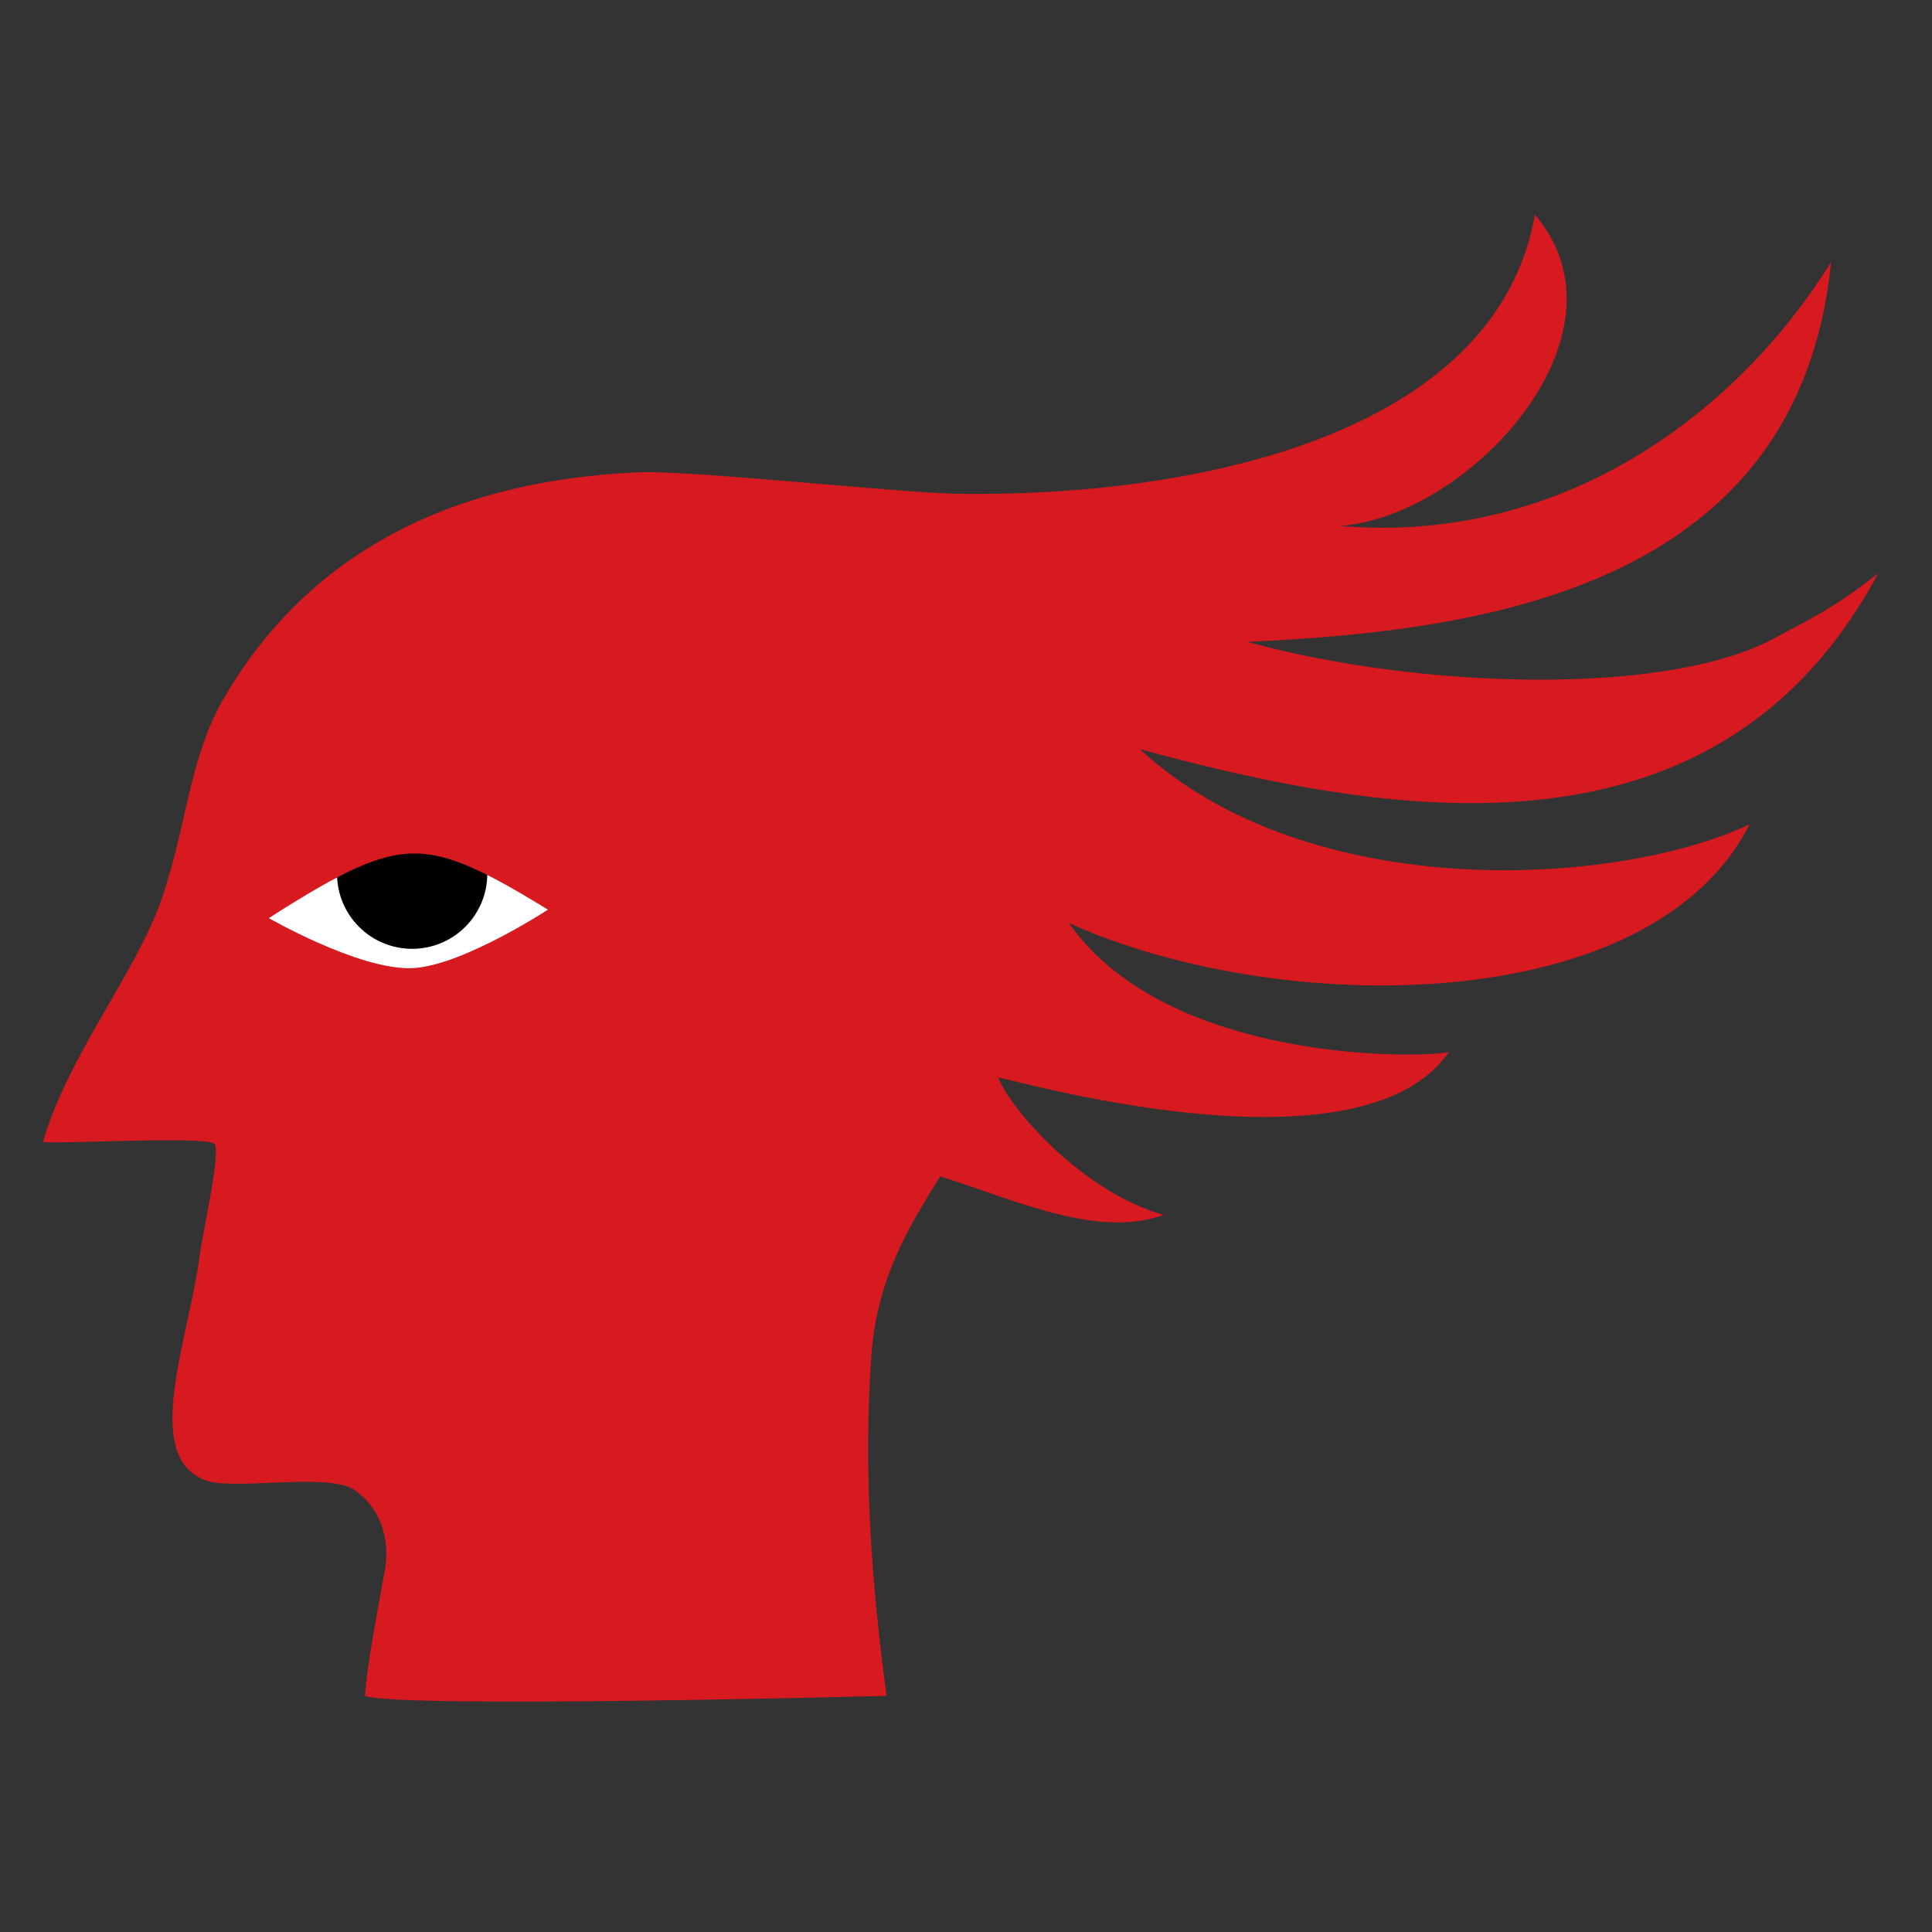
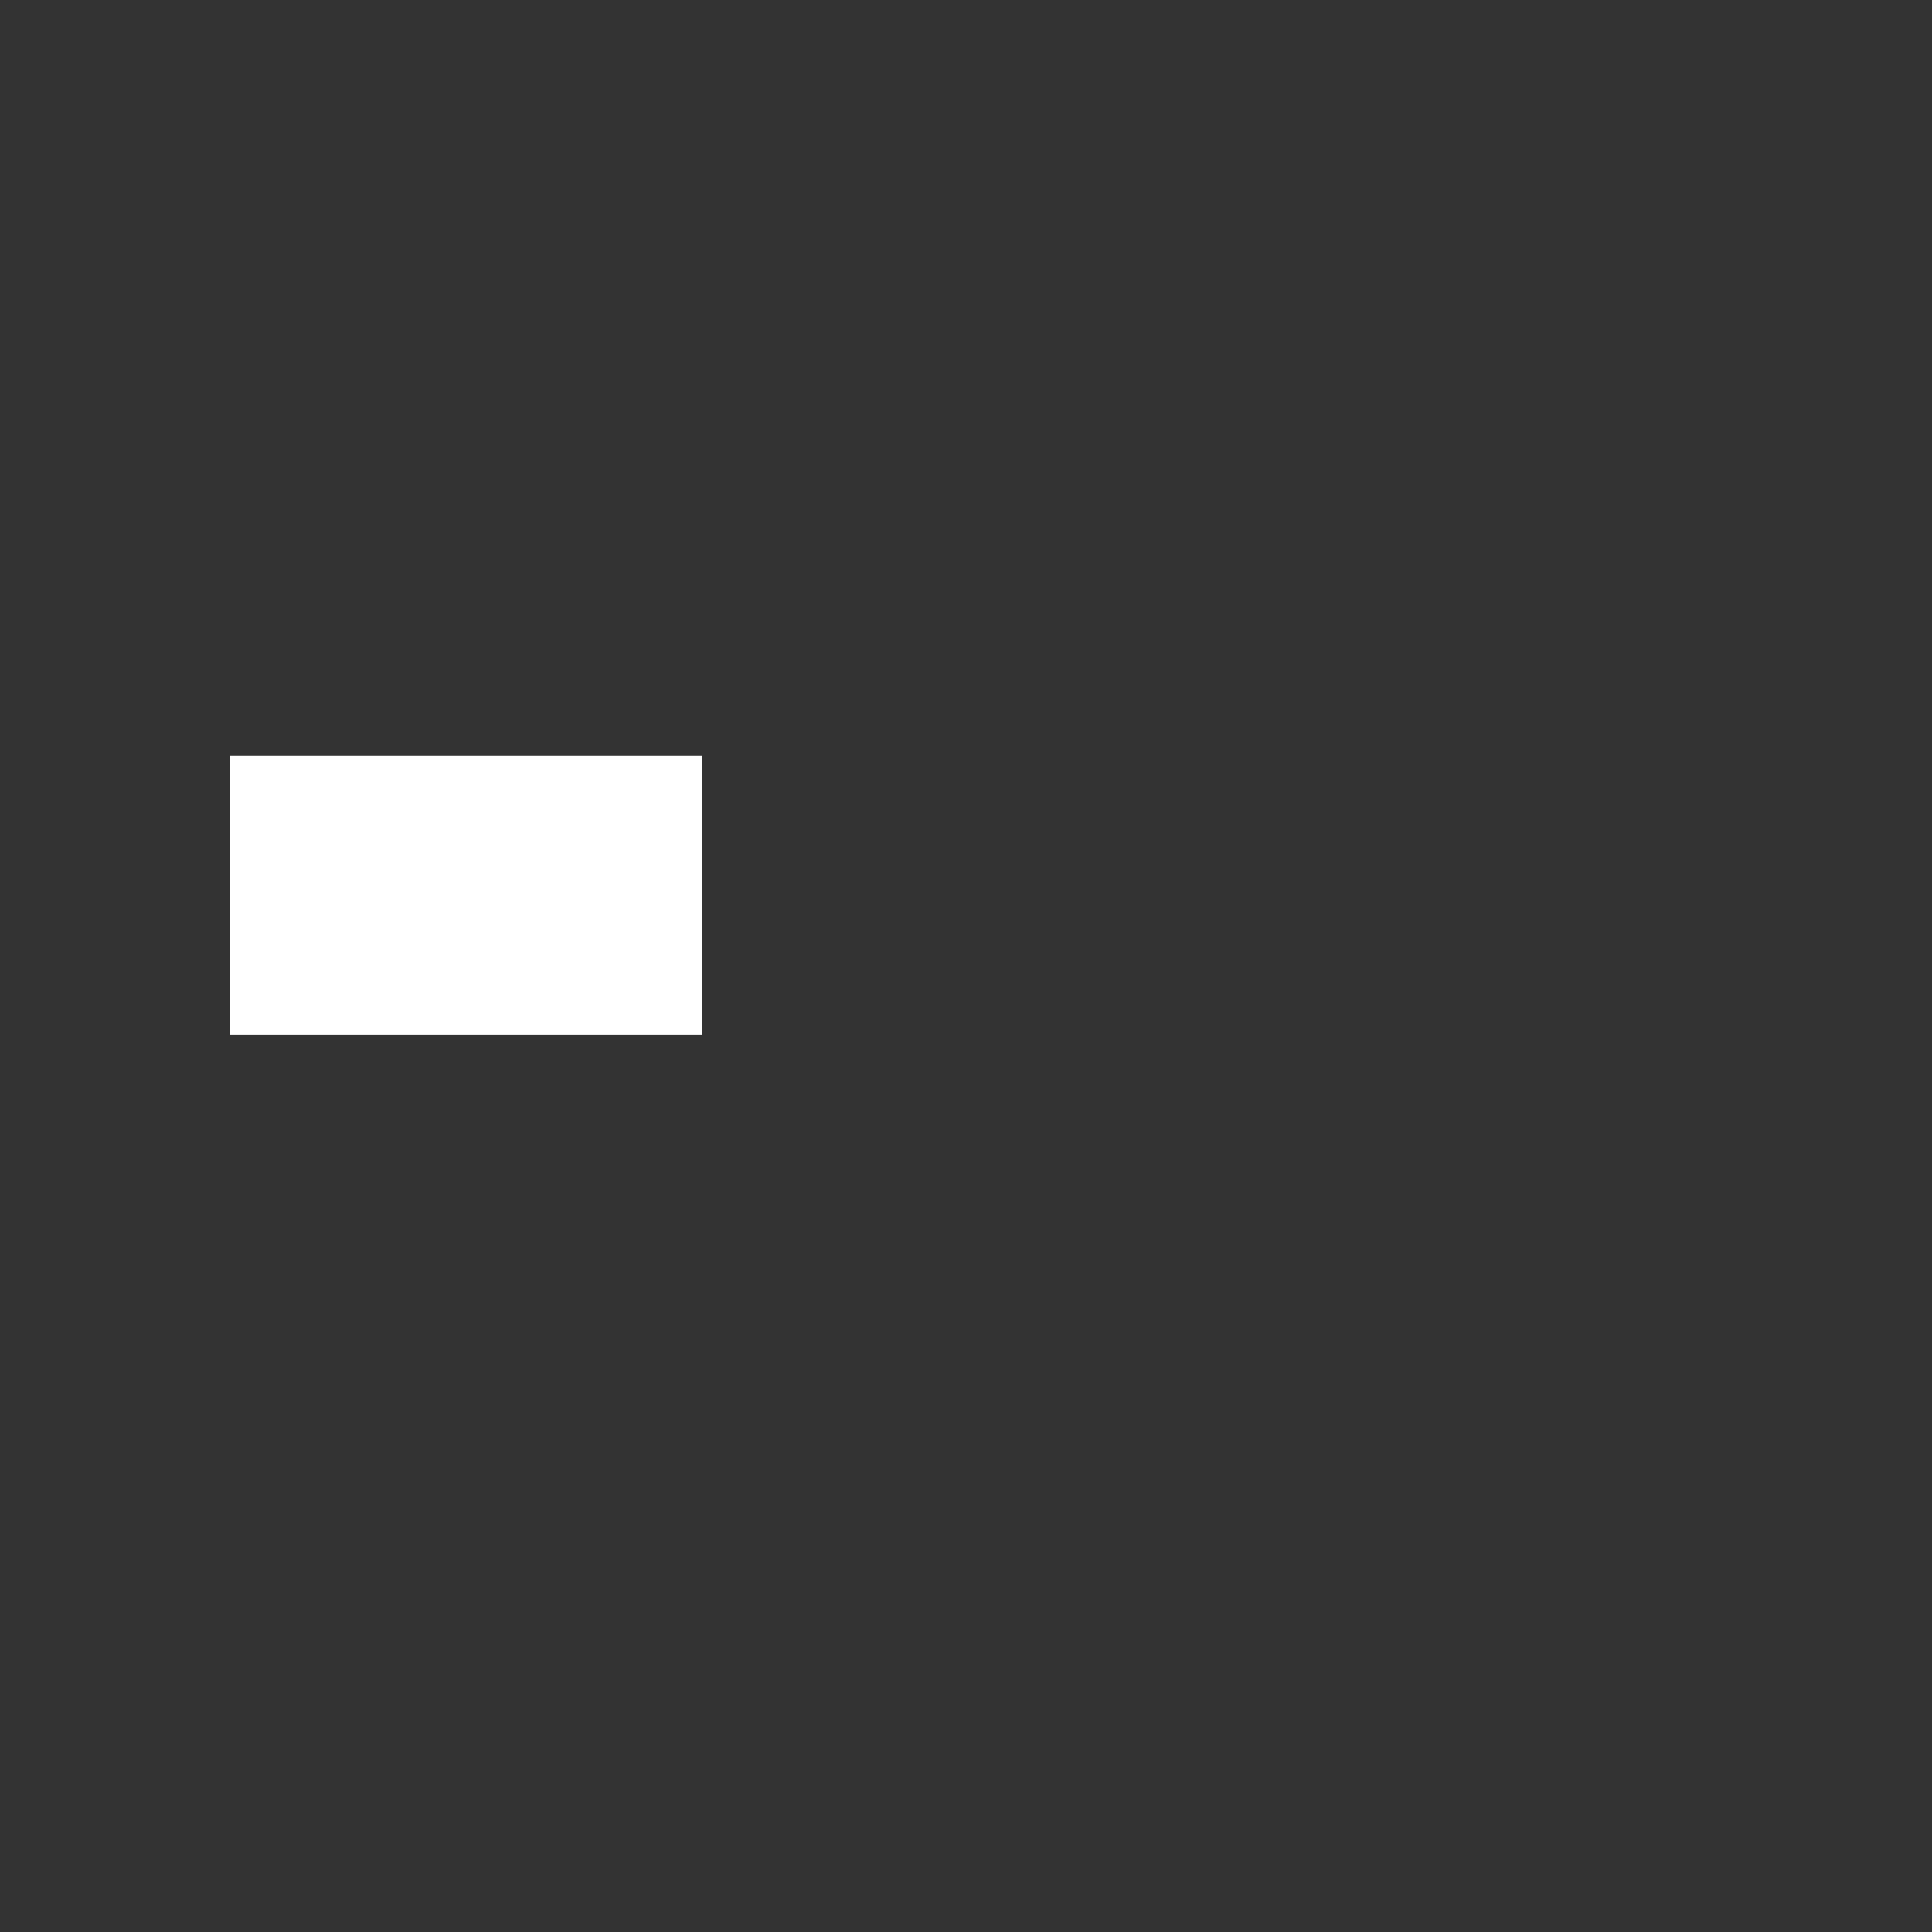
<svg xmlns="http://www.w3.org/2000/svg" width="90" height="90" viewBox="0 0 90 90" fill="none">
  <rect x="0" y="0" width="90" height="90" fill="#333333" stroke="none" />
  <rect x="10.7" y="35.2" width="22" height="13" fill="white" />
-   <path d="M58.1 29.9C69.3 29.4 83.8 27.3 85.3 12.2C81.1 19 73 25.4 62.4 24.5C68.4 24.1 76.3 15.6 71.5 10C69.7 20.3 55.6 23.2 44.4 23C41.4 22.9 32 21.9 29.8 22C20.3 22.4 14.1 26.3 10.5 32.4C8.7 35.4 8.7 38.9 7.3 42.5C5.9 45.9 3.1 49.4 2 53.2C2.9 53.3 9.7 52.9 10 53.3C10.3 53.7 9.4 57.6 9.3 58.5C8.8 62.4 6.5 68 9.7 69C11.1 69.4 15.3 68.6 16.5 69.4C17.8 70.3 18.2 71.8 17.9 73.3C17.5 75.5 17.1 77.6 17 79C18.6 79.6 41.3 79 41.3 79C40.6 73.8 40.2 68.5 40.6 63C40.9 59.5 42.3 57.2 43.8 54.8C47.3 55.9 51.1 57.7 54.2 56.6C50.4 55.5 47.1 51.7 46.5 50.2C46.6 50.1 63.3 55.1 67.5 49C66.4 49.3 54.4 49.6 49.8 43C59.5 47.4 76.9 47.5 81.5 38.4C75.4 41.3 61 42.2 53.1 34.9C65.2 38.2 80.1 40.5 87.5 26.7C85.6 28.2 84.6 28.7 82.9 29.6C77.9 32.5 66.1 32.1 58.1 29.9ZM19.2 45.1C16.7 45.2 12.4 42.7 12.4 42.7C12.4 42.7 14.2 41.5 16.1 40.7C16.1 40.9 16 41.2 16 41.4C16.1 43.2 17.5 42.5 19.2 42.5C20.9 42.4 22.2 43 22.2 41.2C22.2 41 22.2 40.7 22.1 40.5C24 41.2 25.8 42.2 25.8 42.2C25.8 42.2 21.6 45 19.2 45.1Z" fill="#D71920" />
-   <circle cx="19.2" cy="40.7" r="3.5" fill="black" />
-   <path d="M12.7 38.7L14.2 36.2L17.2 34.7L24.7 37.2L23.2 39.7L22.079 39.588L18.2 39.2L16.746 39.684L15.2 40.2L12.7 38.7Z" fill="#D71920" />
-   <path d="M11.7 42.7C18.7 38.2 19.7 38.2 26.2 42.2" stroke="#D71920" />
</svg>